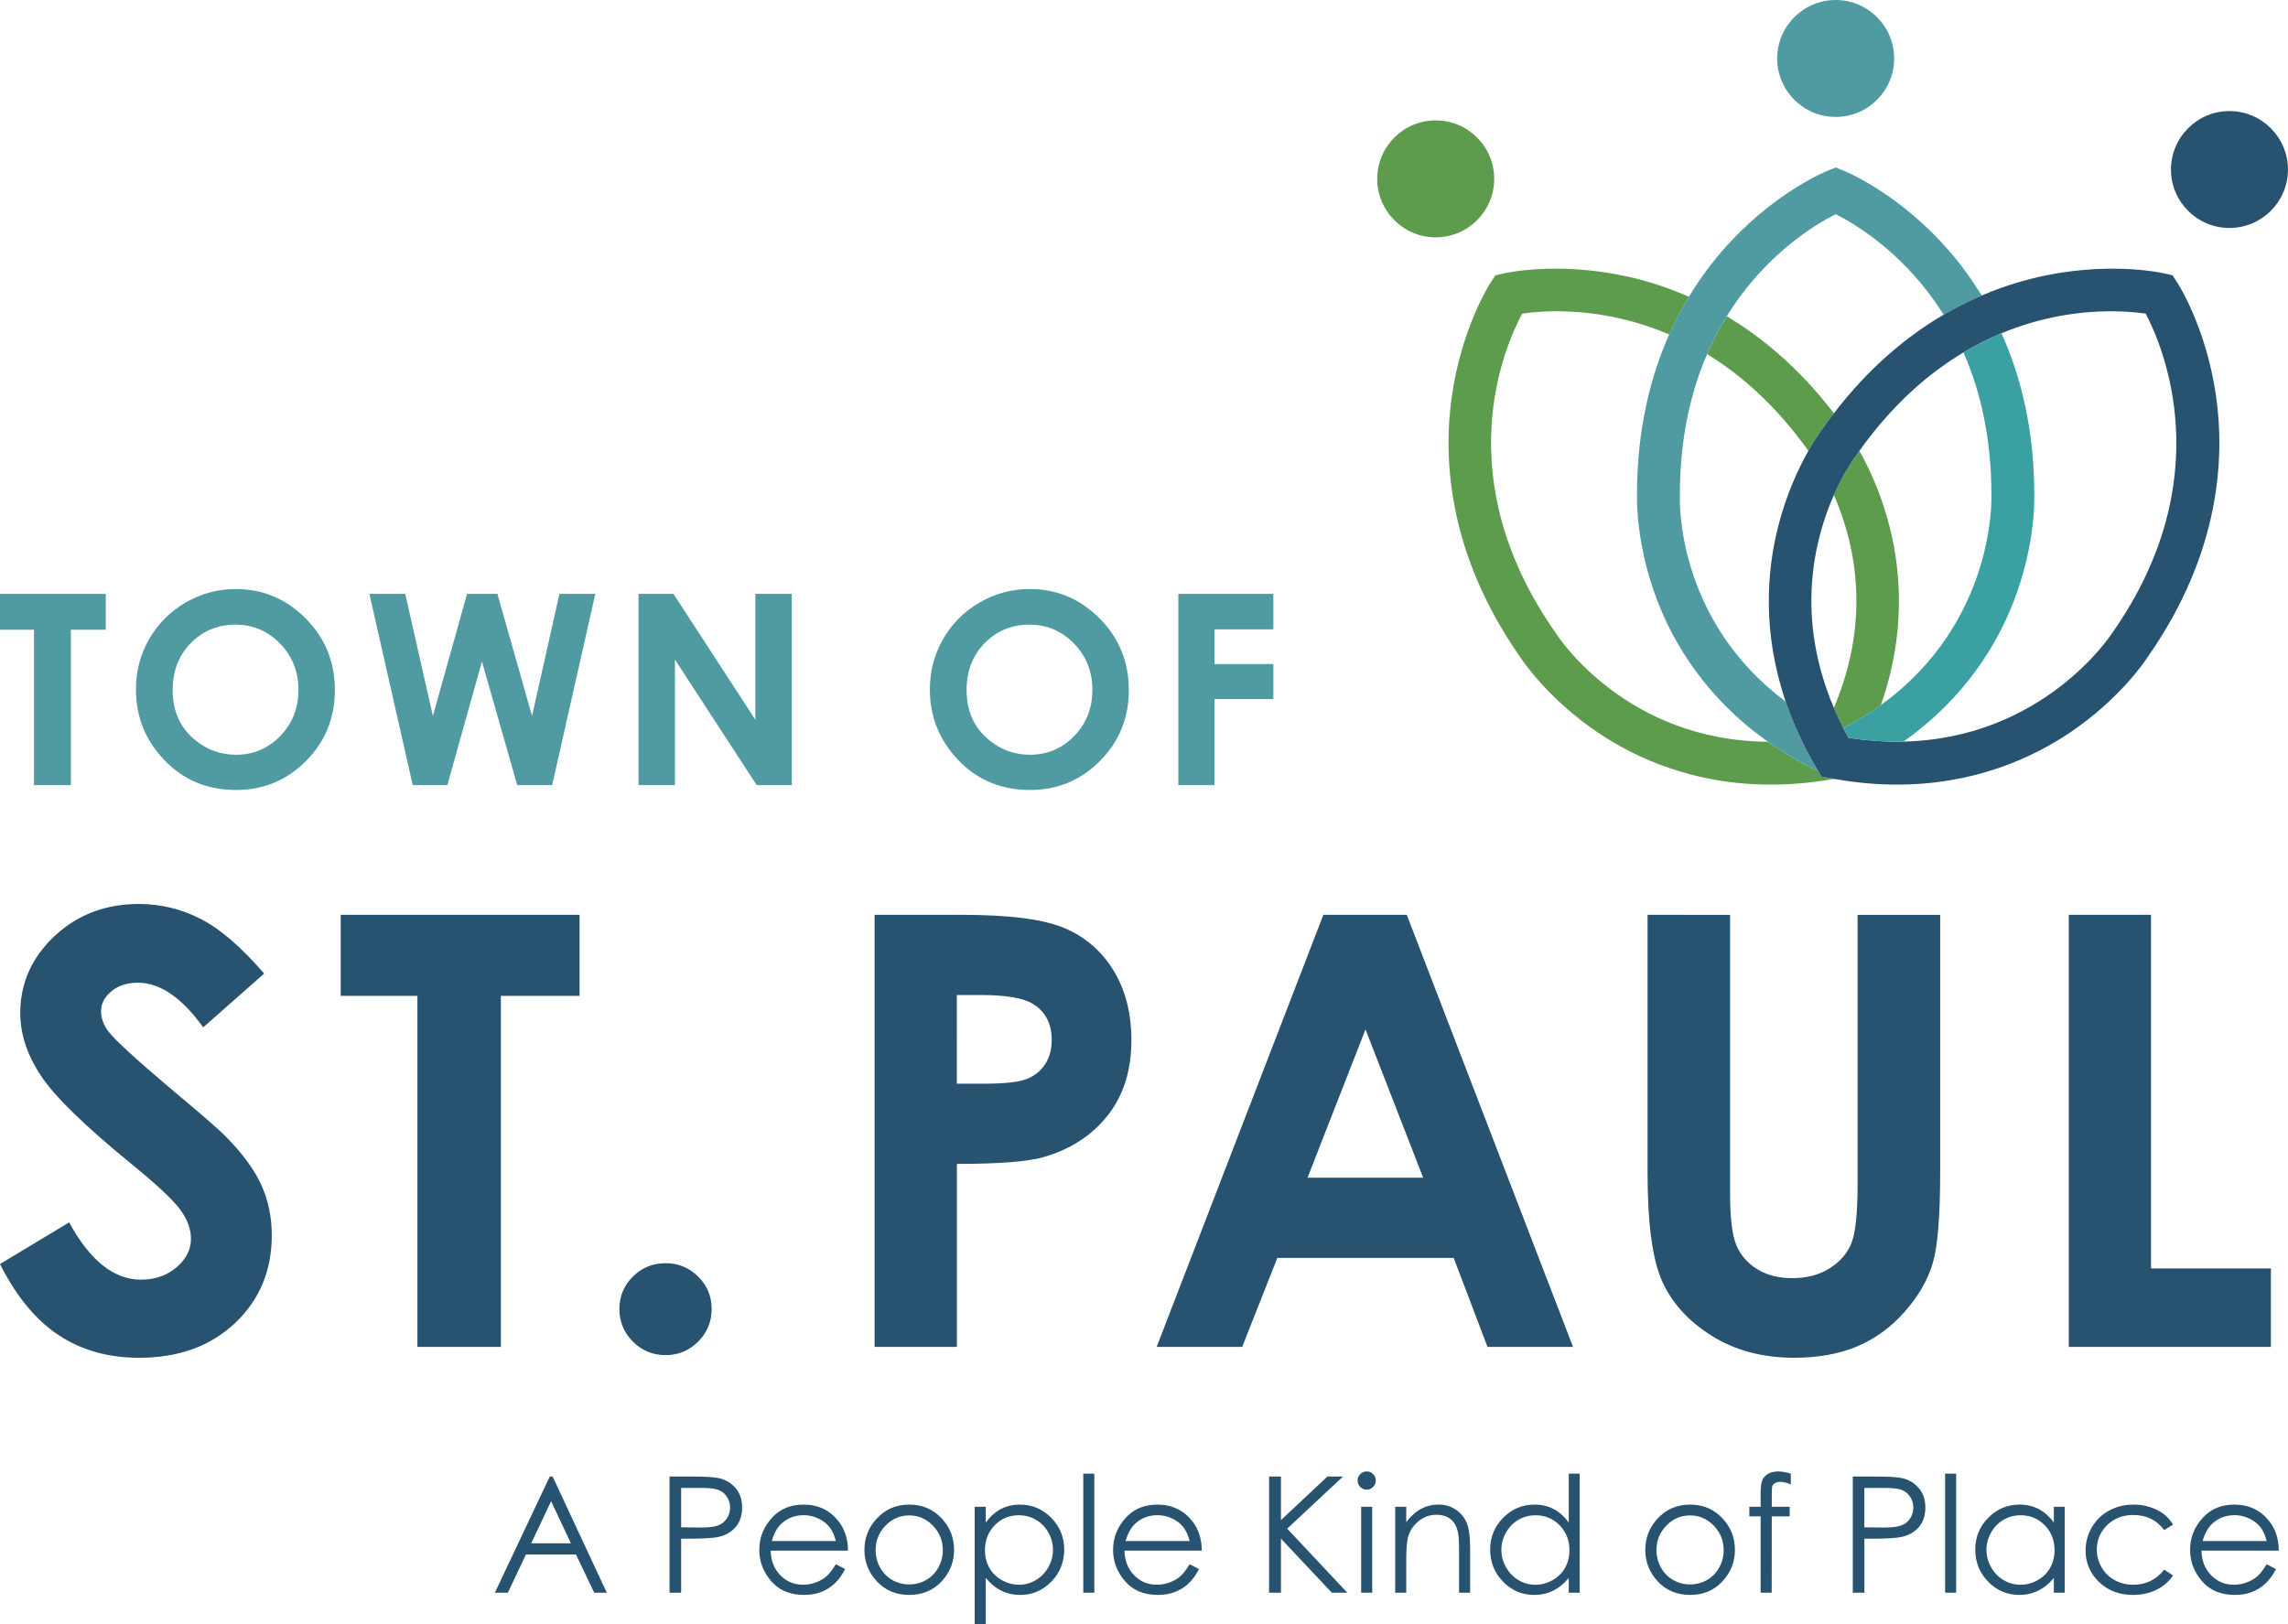
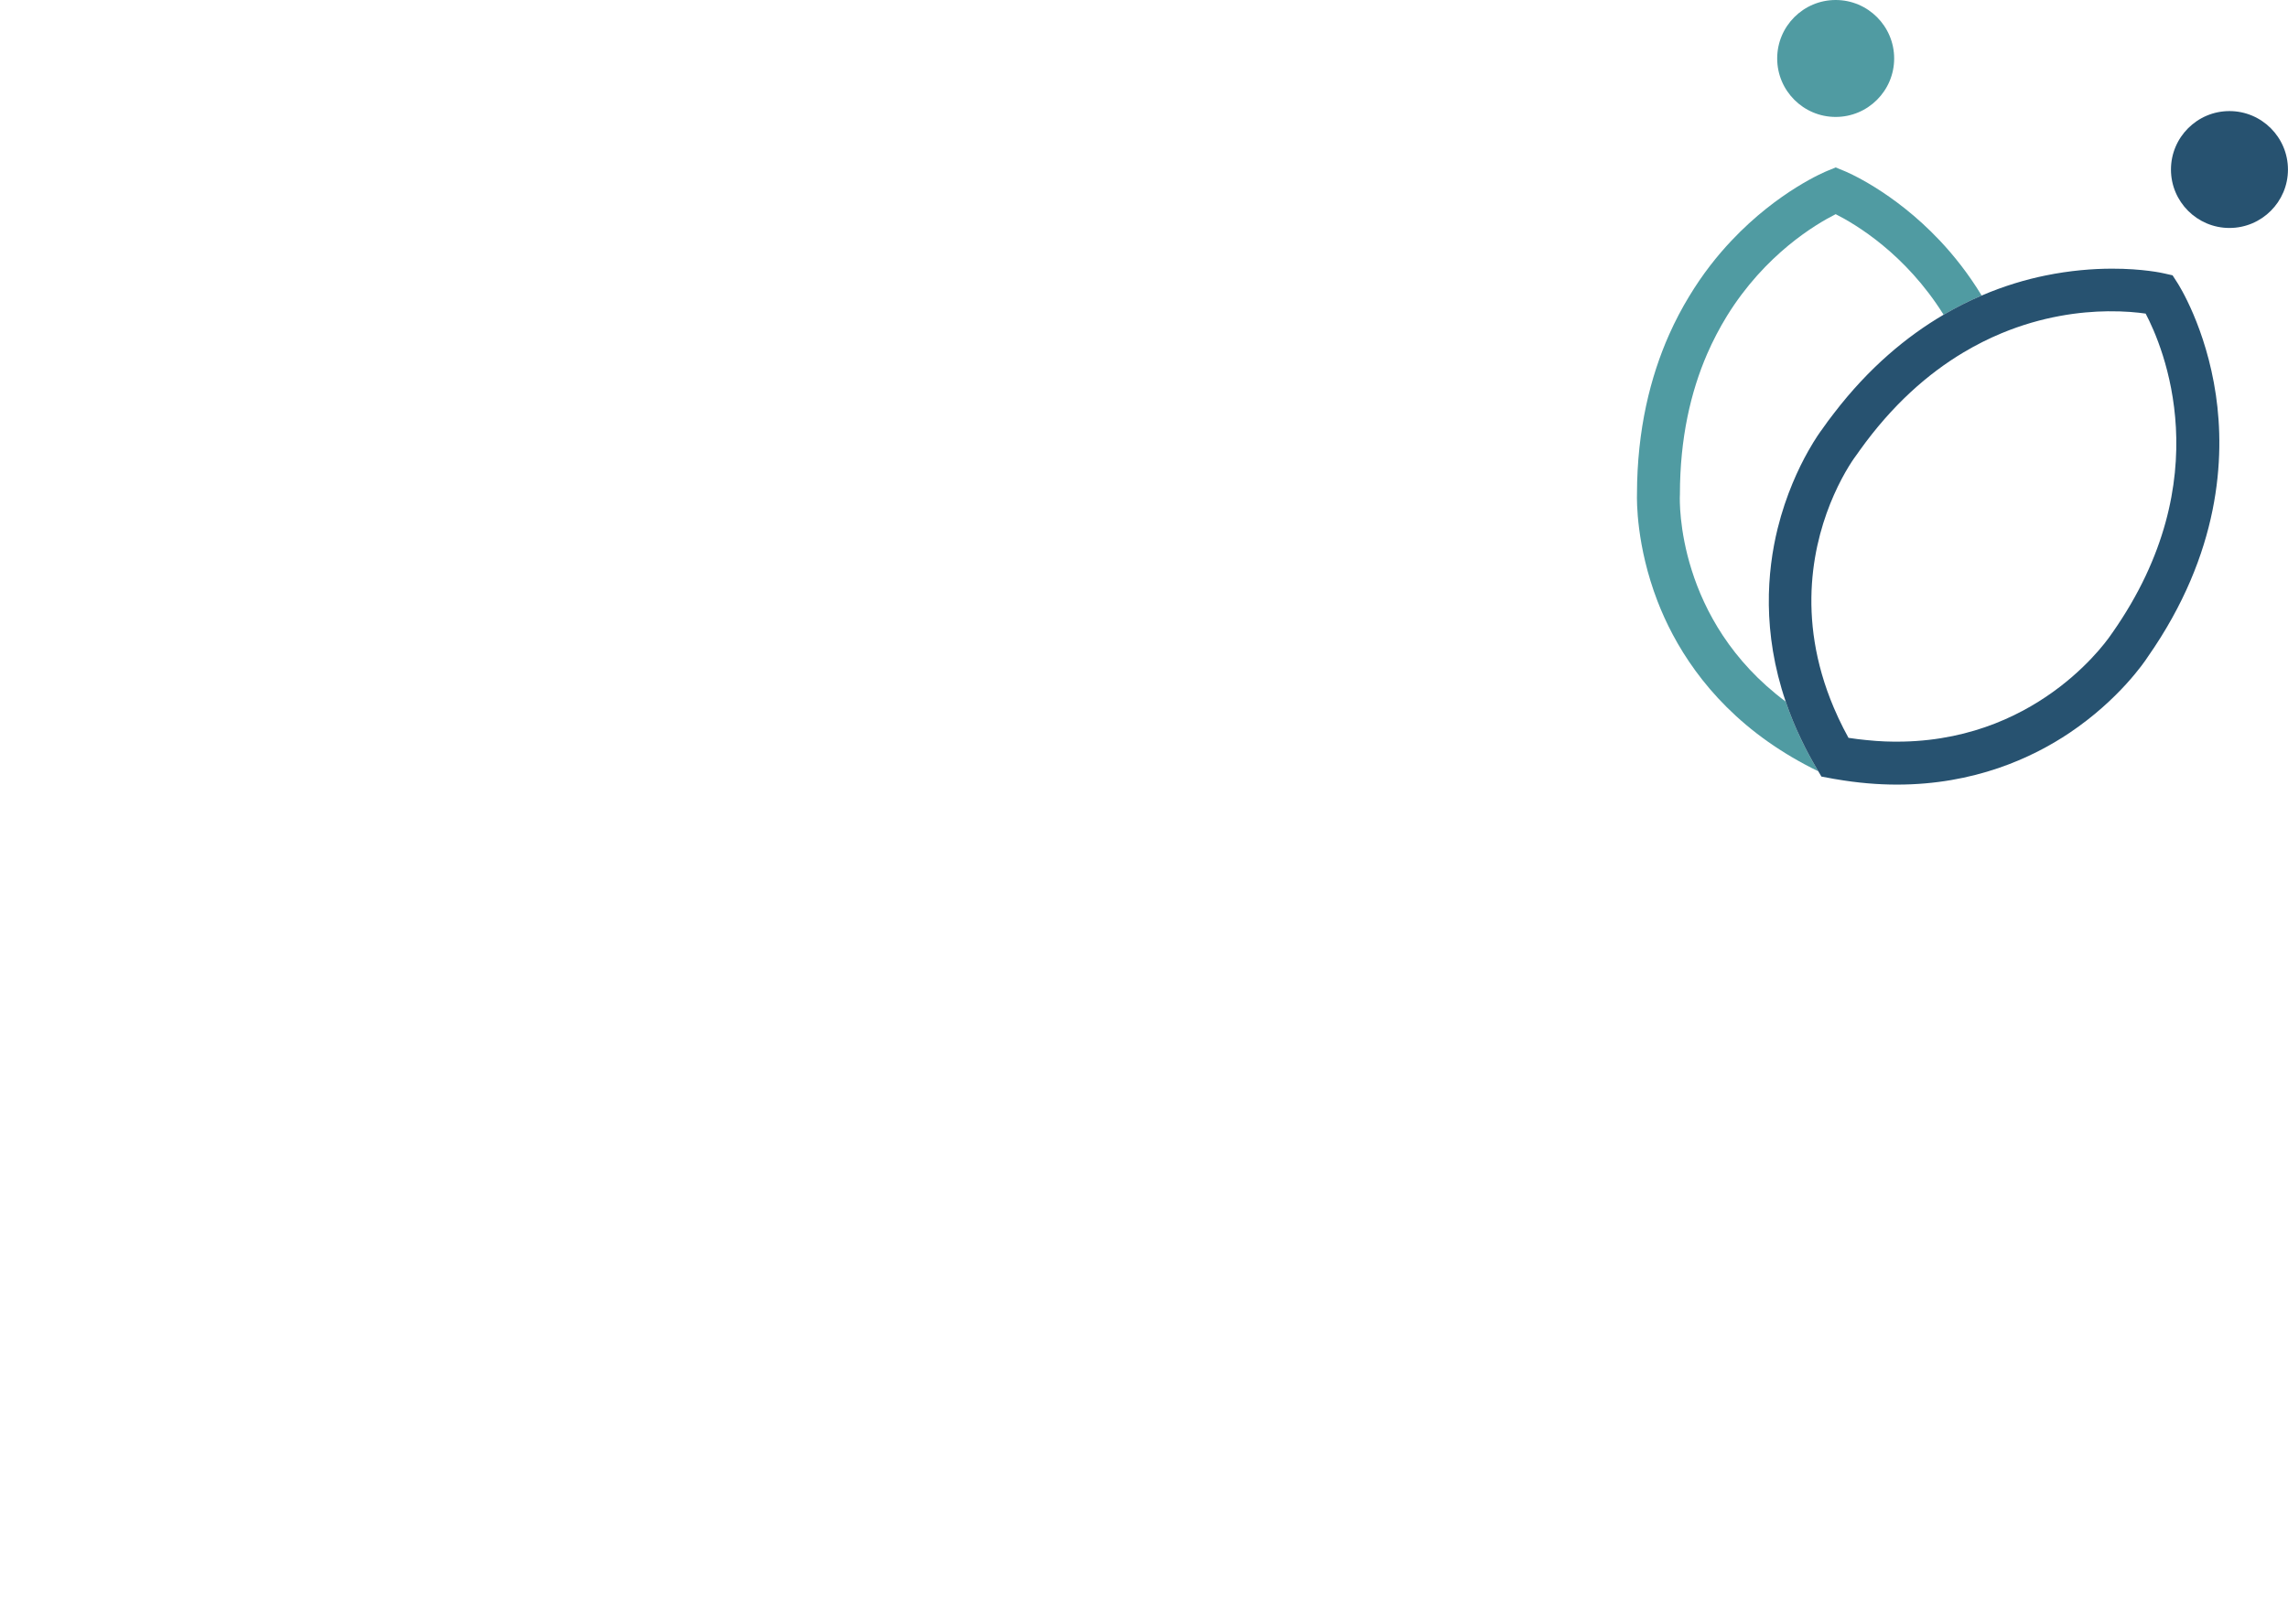
<svg xmlns="http://www.w3.org/2000/svg" width="217.66" height="154.55" version="1.1" viewBox="0 0 217.66 154.55">
  <g>
-     <path d="m22.432 56.051c-1.7 0-3.288 0.427-4.764 1.279-1.472 0.855-2.631 2.013-3.473 3.473-0.843 1.461-1.264 3.063-1.264 4.803 0 2.6 0.905 4.845 2.713 6.734 1.808 1.889 4.079 2.834 6.812 2.834 2.609 0 4.829-0.92 6.658-2.762 1.828-1.84 2.744-4.09 2.744-6.744 0-2.683-0.927-4.956-2.783-6.82-1.852-1.864-4.066-2.797-6.644-2.797zm75.531 0c-1.701 0-3.292 0.427-4.764 1.279-1.475 0.855-2.633 2.013-3.475 3.473-0.843 1.461-1.264 3.063-1.264 4.803 0 2.6 0.903 4.845 2.711 6.734 1.809 1.889 4.081 2.834 6.814 2.834 2.611 0 4.828-0.92 6.656-2.762 1.829-1.84 2.746-4.09 2.746-6.744 0-2.683-0.927-4.956-2.781-6.82-1.855-1.864-4.069-2.797-6.644-2.797zm-97.963 0.459v3.414h3.231v14.791h3.516v-14.791h3.318v-3.414zm35.141 0 4.123 18.205h3.291l3.293-11.77 3.356 11.77h3.324l4.104-18.205h-3.412l-2.606 11.621-3.297-11.621h-2.885l-3.25 11.621-2.631-11.621zm25.602 0v18.205h3.467v-11.943l7.779 11.943h3.334v-18.205h-3.465v11.98l-7.791-11.98zm51.357 0v18.205h3.441v-8.193h5.596v-3.328h-5.596v-3.307h5.596v-3.377zm-89.705 2.932c1.668 0 3.086 0.601 4.25 1.801 1.165 1.203 1.748 2.669 1.748 4.402 0 1.741-0.578 3.205-1.734 4.394-1.156 1.188-2.557 1.781-4.201 1.781-1.453 0-2.742-0.458-3.867-1.375-1.445-1.171-2.166-2.765-2.166-4.777 0-1.808 0.573-3.297 1.723-4.469 1.148-1.171 2.563-1.758 4.248-1.758zm75.529 0c1.669 0 3.086 0.601 4.25 1.801 1.165 1.203 1.748 2.669 1.748 4.402 0 1.741-0.577 3.205-1.734 4.394-1.157 1.188-2.557 1.781-4.201 1.781-1.453 0-2.741-0.458-3.865-1.375-1.447-1.171-2.168-2.765-2.168-4.777 0-1.808 0.571-3.297 1.721-4.469 1.149-1.171 2.565-1.758 4.25-1.758z" fill="#509ba2" />
-     <path d="m13.234 86.02c-3.191 0-5.873 1.019-8.045 3.059-2.175 2.04-3.262 4.489-3.262 7.34 0 1.975 0.652 3.955 1.961 5.938 1.307 1.987 4.201 4.805 8.68 8.457 2.352 1.919 3.875 3.345 4.564 4.275 0.692 0.932 1.035 1.864 1.035 2.795 0 1.027-0.458 1.93-1.373 2.713-0.915 0.783-2.042 1.174-3.385 1.174-2.575 0-4.853-1.817-6.832-5.451l-6.578 3.967c1.548 3.076 3.409 5.331 5.582 6.766 2.173 1.435 4.724 2.152 7.654 2.152 3.749 0 6.787-1.098 9.119-3.297 2.332-2.199 3.5-4.984 3.5-8.357 0-1.733-0.332-3.332-0.996-4.793-0.663-1.463-1.788-2.996-3.373-4.6-0.635-0.651-2.446-2.226-5.432-4.721-3.191-2.705-5.106-4.465-5.74-5.285-0.465-0.615-0.699-1.268-0.699-1.957 0-0.689 0.325-1.309 0.979-1.857 0.653-0.551 1.495-0.824 2.522-0.824 2.111 0 4.182 1.416 6.217 4.248l5.795-5.117c-2.164-2.515-4.173-4.249-6.029-5.199-1.856-0.951-3.811-1.424-5.863-1.424zm19.178 1.035v7.713h7.297v33.402h7.938v-33.402h7.49v-7.713zm50.789 0v41.115h7.828v-17.414c3.987 0 6.734-0.215 8.244-0.643 2.572-0.747 4.606-2.069 6.106-3.969 1.5-1.903 2.252-4.286 2.252-7.158 0-2.588-0.573-4.809-1.719-6.664-1.145-1.855-2.711-3.195-4.695-4.023-1.985-0.831-5.222-1.244-9.713-1.244zm42.691 0-15.857 41.115h8.135l3.344-8.469h16.777l3.217 8.469h8.135l-15.814-41.115zm30.842 0v24.512c0 4.901 0.473 8.382 1.424 10.439 0.951 2.059 2.53 3.773 4.738 5.143 2.208 1.369 4.802 2.055 7.783 2.055 2.273 0 4.266-0.36 5.982-1.076 1.713-0.719 3.228-1.822 4.543-3.312 1.312-1.489 2.203-3.037 2.668-4.641 0.467-1.6 0.699-4.471 0.699-8.607v-24.512h-7.856v25.609c0 2.756-0.19 4.621-0.574 5.6-0.38 0.979-1.069 1.783-2.066 2.414-0.997 0.635-2.184 0.949-3.562 0.949-1.305 0-2.419-0.282-3.342-0.85-0.921-0.568-1.583-1.327-1.984-2.277-0.401-0.948-0.6-2.568-0.6-4.857v-26.588zm40.07 0v41.115h19.229v-7.465h-11.402v-33.65zm-105.78 7.629h2.207c2.421 0 4.08 0.272 4.975 0.814 1.229 0.728 1.846 1.889 1.846 3.477 0 0.916-0.221 1.694-0.658 2.34-0.439 0.647-1.039 1.112-1.803 1.391-0.764 0.281-2.123 0.42-4.08 0.42h-2.486zm38.879 3.272 5.484 14.113h-11zm-66.59 22.248c-1.212 0-2.246 0.423-3.102 1.272-0.857 0.849-1.287 1.877-1.287 3.09 0 1.209 0.43 2.246 1.287 3.102 0.856 0.857 1.89 1.285 3.102 1.285 1.211 0 2.244-0.428 3.102-1.285 0.857-0.856 1.285-1.892 1.285-3.102 0-1.213-0.428-2.24-1.285-3.09-0.857-0.848-1.891-1.272-3.102-1.272z" fill="#275270" />
-     <path d="m130.01 140.02c-0.233 0-0.434 0.084-0.604 0.252-0.171 0.172-0.256 0.379-0.256 0.617 0 0.236 0.085 0.44 0.256 0.609 0.169 0.171 0.37 0.256 0.604 0.256 0.24 0 0.446-0.085 0.615-0.256 0.168-0.169 0.256-0.373 0.256-0.609 0-0.239-0.088-0.445-0.256-0.617-0.169-0.168-0.375-0.252-0.615-0.252zm39.127 0c-0.365 0-0.677 0.076-0.938 0.227-0.256 0.153-0.44 0.356-0.547 0.605-0.109 0.251-0.162 0.669-0.162 1.254v1.279h-1.074v0.91h1.074v7.268h1.053l6e-3 -7.268h1.707v-0.91h-1.707l2e-3 -1.105c0-0.465 0.016-0.751 0.051-0.861 0.035-0.107 0.123-0.201 0.258-0.283 0.135-0.083 0.304-0.125 0.51-0.125 0.276 0 0.607 0.082 0.992 0.246v-1.027c-0.475-0.14-0.883-0.209-1.225-0.209zm-66.084 0.209v11.334h1.051v-11.334zm46.184 0v4.658c-0.409-0.569-0.887-1-1.43-1.285-0.544-0.284-1.152-0.426-1.822-0.426-1.164 0-2.158 0.416-2.984 1.252-0.827 0.837-1.24 1.844-1.24 3.022 0 1.201 0.411 2.225 1.228 3.062 0.82 0.84 1.806 1.26 2.965 1.26 0.651 0 1.251-0.135 1.799-0.408 0.549-0.269 1.044-0.673 1.484-1.209v1.406h1.039v-11.332zm35.803 0v11.334h1.051v-11.334zm-132.74 0.277-5.223 11.057h1.234l1.721-3.639h4.762l1.738 3.639h1.195l-5.156-11.057zm11.393 0v11.057h1.105v-5.143h0.789c1.372 0 2.309-0.061 2.811-0.18 0.687-0.165 1.223-0.488 1.615-0.967 0.389-0.477 0.586-1.084 0.586-1.822 0-0.731-0.2-1.338-0.602-1.82-0.4-0.484-0.915-0.803-1.547-0.959-0.44-0.109-1.292-0.166-2.555-0.166zm57.037 0v11.057h1.127v-5.15l4.844 5.15h1.473l-5.723-6.098 5.311-4.959h-1.484l-4.42 4.15v-4.15zm55.527 0v11.057h1.103v-5.143h0.789c1.373 0 2.309-0.061 2.811-0.18 0.687-0.165 1.225-0.488 1.617-0.967 0.391-0.477 0.584-1.084 0.584-1.822 0-0.731-0.2-1.338-0.602-1.82-0.4-0.484-0.914-0.803-1.545-0.959-0.441-0.109-1.293-0.166-2.557-0.166zm-111.46 1.082h1.953c0.747 0 1.285 0.067 1.611 0.197 0.328 0.129 0.593 0.346 0.793 0.654 0.201 0.308 0.301 0.646 0.301 1.016 0 0.38-0.099 0.726-0.301 1.031-0.2 0.308-0.475 0.532-0.824 0.668-0.352 0.139-0.905 0.207-1.662 0.207l-1.871-0.023zm112.56 0h1.953c0.747 0 1.284 0.067 1.613 0.197 0.328 0.129 0.592 0.346 0.793 0.654 0.2 0.308 0.299 0.646 0.299 1.016 0 0.38-0.099 0.726-0.299 1.031-0.201 0.308-0.477 0.532-0.828 0.668-0.351 0.139-0.903 0.207-1.66 0.207l-1.871-0.023zm-124.93 1.268 1.885 4.002h-3.779zm84.416 0.318c-0.6 0-1.157 0.139-1.666 0.416-0.512 0.277-0.979 0.698-1.4 1.26v-1.465h-1.051v8.178h1.051v-3.002c0-1.077 0.052-1.817 0.152-2.223 0.161-0.62 0.491-1.144 0.994-1.562 0.505-0.421 1.072-0.631 1.711-0.631 0.555 0 1.008 0.135 1.353 0.408 0.345 0.272 0.58 0.683 0.701 1.223 0.077 0.316 0.115 0.943 0.115 1.885v3.902h1.053v-4.211c0-1.111-0.113-1.931-0.338-2.459-0.225-0.525-0.574-0.943-1.049-1.252-0.472-0.312-1.015-0.467-1.627-0.467zm-60.414 2e-3c-1.355 0-2.434 0.514-3.24 1.547-0.639 0.812-0.957 1.736-0.957 2.773 0 1.101 0.377 2.09 1.129 2.963 0.752 0.875 1.796 1.312 3.129 1.312 0.601 0 1.141-0.093 1.617-0.273 0.476-0.185 0.905-0.451 1.285-0.801 0.38-0.351 0.715-0.813 1.006-1.387l-0.885-0.463c-0.321 0.533-0.62 0.921-0.896 1.16-0.275 0.239-0.611 0.431-1.004 0.576-0.395 0.145-0.799 0.219-1.215 0.219-0.863 0-1.586-0.305-2.174-0.912-0.587-0.608-0.89-1.386-0.91-2.334h7.356c-0.009-1.117-0.31-2.049-0.9-2.797-0.833-1.057-1.946-1.584-3.34-1.584zm10.072 0c-1.264 0-2.311 0.456-3.139 1.373-0.752 0.832-1.129 1.815-1.129 2.947 0 1.141 0.399 2.139 1.193 2.994 0.795 0.853 1.821 1.281 3.074 1.281 1.251 0 2.274-0.428 3.07-1.281 0.795-0.855 1.191-1.853 1.191-2.994 0-1.139-0.376-2.123-1.129-2.953-0.828-0.913-1.873-1.367-3.133-1.367zm10.518 0c-0.665 0-1.267 0.142-1.809 0.426-0.54 0.285-1.018 0.716-1.434 1.285v-1.502h-1.053v11.166h1.053v-4.396c0.441 0.536 0.933 0.94 1.478 1.209 0.545 0.273 1.143 0.408 1.795 0.408 1.156 0 2.142-0.42 2.961-1.26 0.817-0.837 1.227-1.861 1.227-3.062 0-1.177-0.412-2.184-1.238-3.022-0.827-0.836-1.819-1.252-2.981-1.252zm13.066 0c-1.353 0-2.434 0.514-3.242 1.547-0.636 0.812-0.955 1.736-0.955 2.773 0 1.101 0.378 2.09 1.131 2.963 0.752 0.875 1.794 1.312 3.127 1.312 0.601 0 1.142-0.093 1.619-0.273 0.476-0.185 0.904-0.451 1.285-0.801 0.381-0.351 0.717-0.813 1.008-1.387l-0.887-0.463c-0.321 0.533-0.62 0.921-0.896 1.16-0.275 0.239-0.609 0.431-1.004 0.576-0.393 0.145-0.799 0.219-1.215 0.219-0.863 0-1.587-0.305-2.174-0.912-0.587-0.608-0.89-1.386-0.91-2.334h7.357c-9e-3 -1.117-0.312-2.049-0.902-2.797-0.833-1.057-1.946-1.584-3.342-1.584zm50.701 0c-1.265 0-2.313 0.456-3.141 1.373-0.752 0.832-1.127 1.815-1.127 2.947 0 1.141 0.395 2.139 1.191 2.994 0.795 0.853 1.82 1.281 3.076 1.281 1.249 0 2.271-0.428 3.064-1.281 0.796-0.855 1.195-1.853 1.195-2.994 0-1.139-0.376-2.123-1.129-2.953-0.827-0.913-1.872-1.367-3.131-1.367zm31.344 0c-1.164 0-2.157 0.416-2.982 1.252-0.828 0.837-1.24 1.844-1.24 3.022 0 1.201 0.409 2.225 1.228 3.062 0.819 0.84 1.806 1.26 2.963 1.26 0.651 0 1.251-0.135 1.799-0.408 0.549-0.269 1.045-0.673 1.486-1.209v1.406h1.035v-8.176h-1.035v1.502c-0.411-0.569-0.89-1-1.434-1.285-0.543-0.284-1.15-0.426-1.82-0.426zm10.85 0c-0.863 0-1.64 0.19-2.336 0.568-0.697 0.381-1.244 0.912-1.643 1.592-0.396 0.677-0.598 1.413-0.598 2.203 0 1.177 0.424 2.177 1.277 3 0.851 0.819 1.925 1.232 3.217 1.232 0.841 0 1.591-0.162 2.25-0.488 0.659-0.323 1.183-0.778 1.574-1.367l-0.834-0.551c-0.761 0.957-1.74 1.438-2.941 1.438-0.655 0-1.249-0.145-1.775-0.438-0.528-0.288-0.942-0.697-1.246-1.223-0.303-0.527-0.453-1.086-0.453-1.682 0-0.916 0.328-1.693 0.986-2.332 0.657-0.643 1.486-0.963 2.481-0.963 1.247 0 2.229 0.478 2.949 1.436l0.834-0.518c-0.245-0.409-0.543-0.75-0.893-1.016-0.352-0.265-0.778-0.482-1.283-0.648-0.503-0.164-1.025-0.244-1.566-0.244zm9.562 0c-1.355 0-2.434 0.514-3.24 1.547-0.639 0.812-0.955 1.736-0.955 2.773 0 1.101 0.374 2.09 1.127 2.963 0.751 0.875 1.796 1.312 3.129 1.312 0.603 0 1.141-0.093 1.617-0.273 0.476-0.185 0.904-0.451 1.285-0.801 0.381-0.351 0.718-0.813 1.01-1.387l-0.889-0.463c-0.321 0.533-0.62 0.921-0.895 1.16-0.276 0.239-0.611 0.431-1.006 0.576-0.393 0.145-0.797 0.219-1.213 0.219-0.864 0-1.587-0.305-2.174-0.912-0.588-0.608-0.893-1.386-0.912-2.334h7.357c-9e-3 -1.117-0.31-2.049-0.902-2.797-0.833-1.057-1.946-1.584-3.34-1.584zm-83.055 0.209v8.178h1.051v-8.178zm-53.043 0.797c0.487 0 0.948 0.102 1.391 0.309 0.441 0.204 0.796 0.476 1.065 0.811 0.269 0.335 0.475 0.784 0.613 1.344h-6.094c0.216-0.751 0.534-1.315 0.955-1.691 0.577-0.513 1.268-0.771 2.07-0.771zm33.658 0c0.485 0 0.949 0.102 1.391 0.309 0.443 0.204 0.796 0.476 1.064 0.811 0.268 0.335 0.473 0.784 0.613 1.344h-6.094c0.215-0.751 0.534-1.315 0.955-1.691 0.576-0.513 1.266-0.771 2.07-0.771zm102.46 0c0.487 0 0.949 0.102 1.391 0.309 0.441 0.204 0.796 0.476 1.066 0.811 0.268 0.335 0.471 0.784 0.611 1.344h-6.094c0.216-0.751 0.534-1.315 0.957-1.691 0.576-0.513 1.266-0.771 2.068-0.771zm-115.63 8e-3c0.585 0 1.123 0.142 1.619 0.432 0.495 0.285 0.888 0.691 1.18 1.211 0.293 0.521 0.439 1.07 0.439 1.65 0 0.575-0.147 1.127-0.441 1.652-0.296 0.527-0.692 0.935-1.19 1.228-0.497 0.292-1.028 0.439-1.594 0.439-0.575 0-1.118-0.147-1.637-0.438-0.517-0.289-0.917-0.682-1.193-1.176-0.277-0.499-0.416-1.055-0.416-1.678 0-0.945 0.311-1.734 0.934-2.371 0.621-0.633 1.389-0.951 2.299-0.951zm49.135 0c0.911 0 1.677 0.318 2.301 0.951 0.623 0.637 0.934 1.426 0.934 2.371 0 0.623-0.139 1.179-0.416 1.678-0.277 0.493-0.675 0.886-1.191 1.176-0.515 0.291-1.06 0.438-1.635 0.438-0.571 0-1.105-0.147-1.603-0.439-0.497-0.293-0.893-0.702-1.188-1.228-0.297-0.525-0.443-1.078-0.443-1.652 0-0.58 0.145-1.129 0.438-1.65 0.293-0.52 0.689-0.926 1.184-1.211 0.495-0.289 1.036-0.432 1.621-0.432zm46.148 0c0.911 0 1.678 0.318 2.301 0.951 0.623 0.637 0.934 1.426 0.934 2.371 0 0.623-0.139 1.179-0.416 1.678-0.277 0.493-0.675 0.886-1.19 1.176-0.516 0.291-1.061 0.438-1.639 0.438-0.569 0-1.103-0.147-1.602-0.439-0.496-0.293-0.893-0.702-1.189-1.228-0.295-0.525-0.443-1.078-0.443-1.652 0-0.58 0.148-1.129 0.441-1.65 0.293-0.52 0.686-0.926 1.182-1.211 0.493-0.289 1.034-0.432 1.621-0.432zm-105.72 0.014c0.869 0 1.619 0.324 2.25 0.971 0.631 0.645 0.947 1.428 0.947 2.344 0 0.591-0.145 1.141-0.432 1.654-0.285 0.509-0.671 0.904-1.16 1.182-0.487 0.28-1.023 0.418-1.605 0.418-0.584 0-1.119-0.138-1.607-0.418-0.488-0.277-0.875-0.672-1.162-1.182-0.287-0.513-0.428-1.064-0.428-1.654 0-0.916 0.313-1.698 0.941-2.344 0.628-0.647 1.381-0.971 2.256-0.971zm74.283 0c0.868 0 1.619 0.324 2.25 0.971 0.631 0.645 0.945 1.428 0.945 2.344 0 0.591-0.143 1.141-0.43 1.654-0.285 0.509-0.673 0.904-1.16 1.182-0.488 0.28-1.023 0.418-1.605 0.418-0.584 0-1.12-0.138-1.605-0.418-0.489-0.277-0.875-0.672-1.162-1.182-0.285-0.513-0.432-1.064-0.432-1.654 0-0.916 0.314-1.698 0.943-2.344 0.628-0.647 1.381-0.971 2.256-0.971z" fill="#275270" />
-     <path d="m136.58 11.455c-3.069 0-5.564 2.497-5.564 5.566 0 3.069 2.495 5.564 5.564 5.564 3.071 0 5.566-2.495 5.566-5.564 0-3.069-2.496-5.566-5.566-5.566zm11.463 14.111c-2.962-0.006-4.86 0.421-4.982 0.453l-0.807 0.182-0.449 0.688c-0.109 0.173-2.728 4.261-3.672 10.703-0.871 5.907-0.442 15.019 6.473 24.916 0.313 0.479 2.749 4.071 7.445 7.227 3.584 2.409 9.078 4.928 16.406 4.928 1.879 0 3.889-0.168 6.008-0.545-0.095-0.015-0.183-0.037-0.277-0.051l-0.914-0.168-0.297-0.506c-1.771-0.857-3.359-1.807-4.781-2.809-13.437-0.088-19.873-9.841-20.172-10.305l-0.051-0.078c-10.333-14.757-4.848-27.237-3.164-30.357 2.068-0.305 7.641-0.735 13.982 1.986 0.581-1.3 1.211-2.496 1.879-3.592-2.279-1.001-4.425-1.634-6.297-2.018-2.392-0.492-4.553-0.651-6.33-0.654zm16.227 4.529c-0.668 1.088-1.306 2.294-1.871 3.6 3.265 1.996 6.587 4.934 9.635 9.207 0.659-1.168 1.175-1.88 1.32-2.068 0.363-0.523 0.734-1.022 1.111-1.502-3.265-4.259-6.793-7.204-10.195-9.236zm12.617 12.807c-0.072 0.095-0.137 0.198-0.209 0.299l-0.059 0.078c-0.123 0.16-1.146 1.532-2.162 3.832 1.864 4.216 3.708 11.537 0 20.244 0.269 0.639 0.572 1.284 0.898 1.93 1.307-0.681 2.498-1.415 3.572-2.191 2.387-6.755 1.9-12.668 0.877-16.797-0.791-3.215-1.997-5.755-2.918-7.394z" fill="#5c9c4c" />
    <path d="m174.63-6.3027e-7c-3.069 0-5.564 2.495-5.564 5.564 0 3.069 2.495 5.564 5.564 5.564s5.564-2.495 5.564-5.564c0-3.069-2.495-5.564-5.564-5.564zm0 15.934-0.762 0.312c-0.189 0.072-4.681 1.914-9.15 6.652-1.336 1.415-2.75 3.177-4.049 5.34-0.667 1.096-1.299 2.293-1.879 3.592-1.785 4.02-3.054 9.04-3.062 15.193-0.015 0.565-0.079 4.906 1.953 10.188 1.545 4.005 4.577 9.186 10.512 13.373 1.423 1.001 3.013 1.953 4.783 2.809l-0.174-0.299c-0.529-0.9-1.009-1.793-1.424-2.67-0.601-1.241-1.093-2.461-1.5-3.658-10.405-7.771-10.093-19.067-10.07-19.611l4e-3 -0.094c0-5.384 1.039-9.788 2.584-13.365 0.567-1.305 1.206-2.512 1.873-3.6 3.643-5.913 8.489-8.772 10.361-9.715 1.857 0.936 6.64 3.758 10.268 9.57 1.233-0.717 2.443-1.328 3.619-1.828-1.277-2.104-2.669-3.839-3.975-5.225-4.469-4.739-8.962-6.58-9.15-6.652z" fill="#509ba2" />
    <path d="m212.09 10.57c-3.069 0-5.564 2.497-5.564 5.566 0 3.061 2.495 5.557 5.564 5.557s5.566-2.495 5.566-5.557c0-3.069-2.497-5.566-5.566-5.566zm-11.199 14.996c-1.777 0.004-3.938 0.164-6.33 0.656-1.807 0.369-3.861 0.964-6.045 1.9-1.176 0.5-2.386 1.109-3.621 1.828-3.475 2.039-7.096 5.021-10.434 9.381-0.377 0.479-0.747 0.981-1.109 1.504-0.144 0.188-0.66 0.897-1.32 2.066-0.928 1.64-2.127 4.18-2.924 7.394-1.001 4.063-1.486 9.853 0.77 16.471 0.407 1.197 0.897 2.415 1.5 3.656 0.415 0.877 0.894 1.77 1.424 2.672l0.174 0.295 0.297 0.508 0.916 0.168c0.093 0.015 0.18 0.037 0.273 0.051l0.131 0.021c0.021 0.007 0.037 0.008 0.051 0.008 2.053 0.356 3.997 0.516 5.826 0.516 7.321 0 12.829-2.52 16.414-4.928 4.695-3.157 7.132-6.748 7.438-7.227 6.921-9.897 7.343-19.009 6.479-24.916-0.943-6.443-3.562-10.528-3.678-10.703l-0.443-0.689-0.805-0.182c-0.122-0.032-2.02-0.457-4.982-0.451zm-0.371 4.055c1.585-0.019 2.83 0.109 3.598 0.221 1.633 3.099 7.096 15.717-3.156 30.359l-0.059 0.08c-0.073 0.116-6.495 9.983-19.824 10.287-1.132 0.029-2.306-0.014-3.539-0.145-0.552-0.051-1.118-0.124-1.691-0.211-0.175-0.312-0.334-0.617-0.492-0.928-0.327-0.647-0.632-1.291-0.9-1.93-3.701-8.715-1.859-16.036 0-20.244 1.015-2.3 2.039-3.671 2.162-3.83l0.059-0.08c0.073-0.101 0.138-0.205 0.209-0.299 3.136-4.397 6.559-7.371 9.904-9.367 1.225-0.732 2.431-1.329 3.613-1.822 3.891-1.618 7.476-2.06 10.117-2.092z" fill="#275270" />
-     <path d="m191.57 57.211c-1.539 3.997-4.571 9.172-10.492 13.357-1.132 0.029-2.307-0.013-3.541-0.144-0.551-0.051-1.117-0.124-1.691-0.211-0.173-0.312-0.333-0.617-0.493-0.929 1.307-0.681 2.496-1.415 3.571-2.191 10.935-7.887 10.528-19.801 10.521-19.939v-0.095c0-5.464-1.075-9.919-2.656-13.525 1.225-0.732 2.431-1.328 3.613-1.821 1.821 4.035 3.112 9.092 3.12 15.311 0.021 0.565 0.087 4.904-1.952 10.187" fill="#3ba0a1" />
  </g>
</svg>